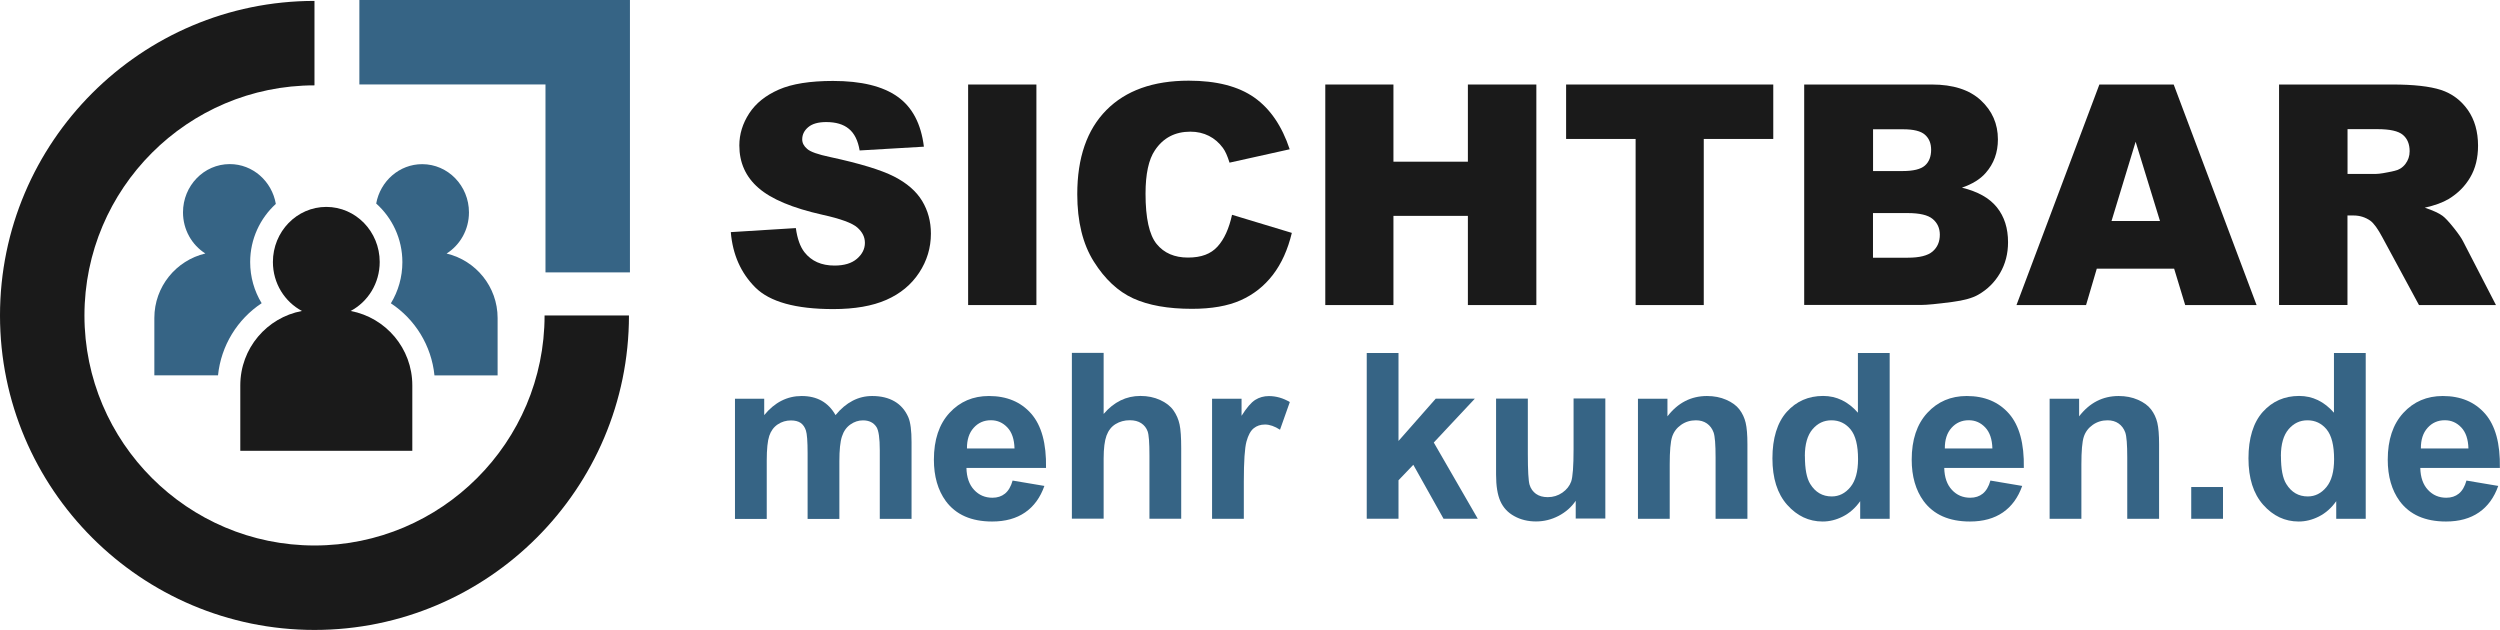
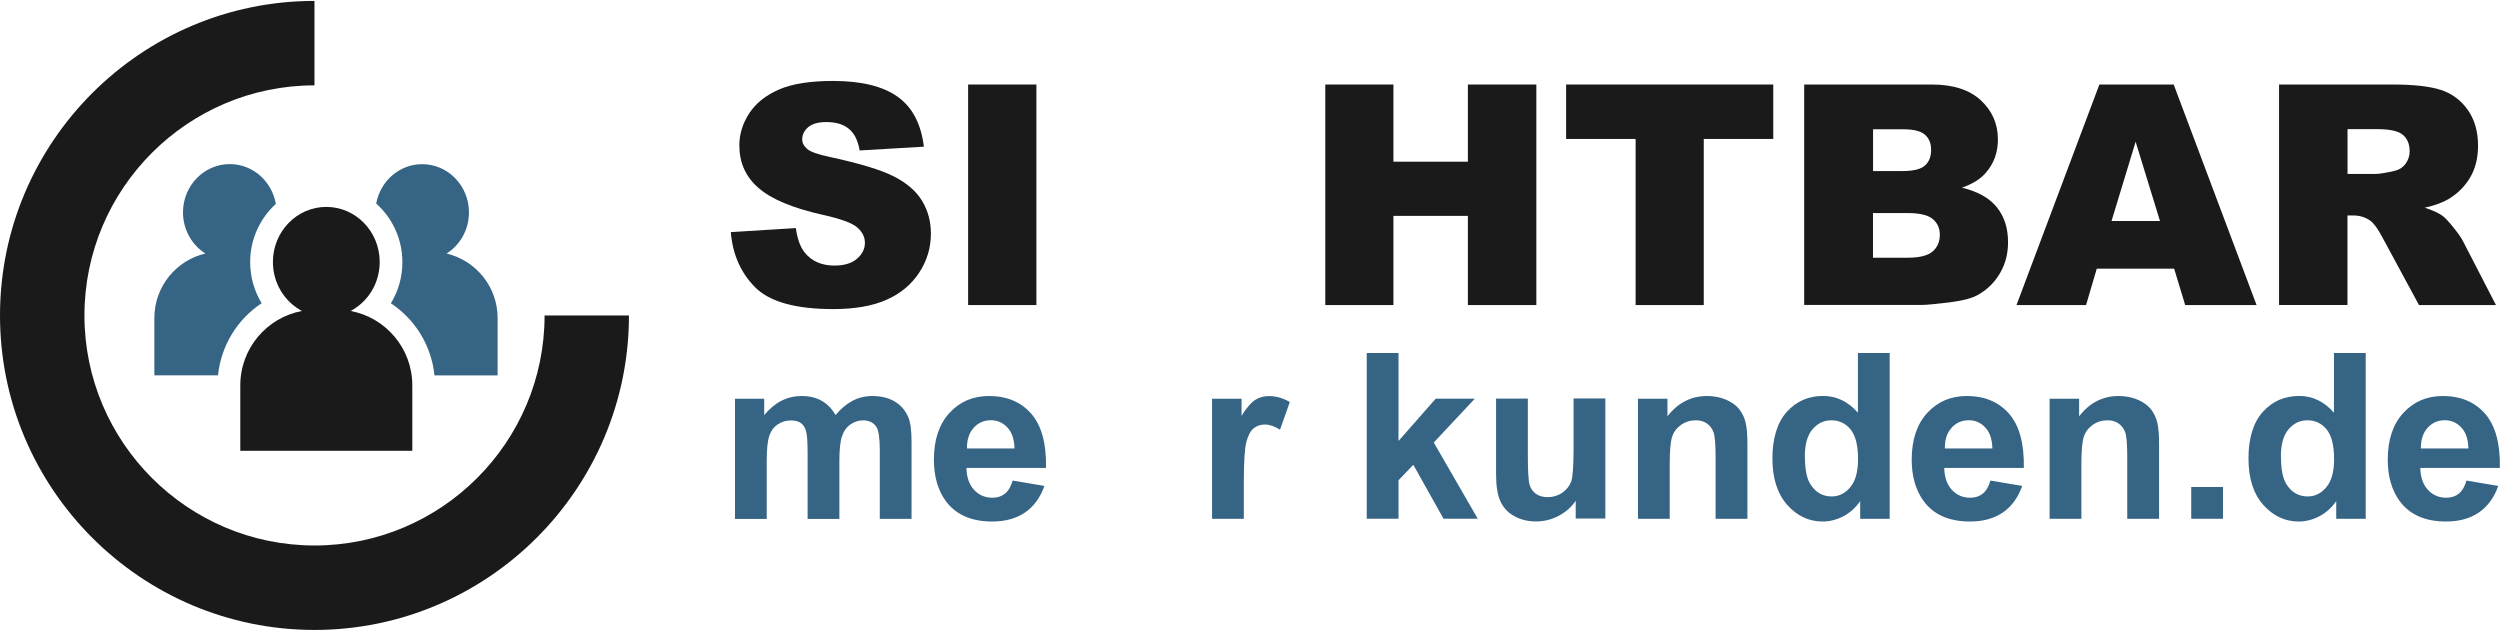
<svg xmlns="http://www.w3.org/2000/svg" viewBox="0 0 384.84 96.97" id="Ebene_2">
  <g id="Ebene_1-2">
    <path fill="#1a1a1a" d="M112.53,35.73l9.98-.62c.22,1.62.66,2.86,1.32,3.71,1.08,1.38,2.62,2.06,4.63,2.06,1.5,0,2.65-.35,3.46-1.05.81-.7,1.22-1.52,1.22-2.44s-.39-1.67-1.16-2.36c-.77-.69-2.56-1.35-5.37-1.97-4.6-1.03-7.88-2.41-9.84-4.12-1.98-1.71-2.96-3.9-2.96-6.55,0-1.74.51-3.39,1.52-4.94,1.01-1.55,2.53-2.77,4.56-3.66s4.81-1.33,8.35-1.33c4.34,0,7.65.81,9.92,2.42,2.28,1.61,3.63,4.18,4.06,7.7l-9.89.58c-.26-1.53-.81-2.64-1.66-3.33-.84-.7-2-1.04-3.49-1.04-1.22,0-2.14.26-2.76.78s-.93,1.15-.93,1.89c0,.54.25,1.03.76,1.46.49.45,1.67.86,3.52,1.25,4.58.99,7.87,1.99,9.85,3,1.98,1.01,3.43,2.27,4.33,3.76.9,1.5,1.35,3.17,1.35,5.03,0,2.18-.6,4.18-1.81,6.02-1.21,1.84-2.89,3.23-5.05,4.18-2.16.95-4.89,1.42-8.17,1.42-5.78,0-9.77-1.11-12-3.33-2.22-2.22-3.48-5.05-3.77-8.48Z" />
    <path fill="#1a1a1a" d="M149.03,13.01h10.51v33.95h-10.51V13.01Z" />
-     <path fill="#1a1a1a" d="M189.67,33.07l9.19,2.78c-.62,2.58-1.59,4.73-2.92,6.46-1.33,1.73-2.98,3.03-4.95,3.91-1.97.88-4.47,1.32-7.51,1.32-3.69,0-6.7-.54-9.04-1.61-2.34-1.07-4.36-2.96-6.06-5.66s-2.55-6.16-2.55-10.37c0-5.62,1.49-9.93,4.48-12.95,2.99-3.02,7.21-4.53,12.68-4.53,4.28,0,7.64.87,10.09,2.59,2.45,1.73,4.26,4.39,5.45,7.97l-9.26,2.06c-.32-1.03-.66-1.79-1.02-2.27-.59-.8-1.3-1.42-2.15-1.85-.85-.43-1.8-.65-2.85-.65-2.38,0-4.2.96-5.47,2.87-.96,1.42-1.44,3.65-1.44,6.68,0,3.76.57,6.34,1.71,7.74s2.75,2.09,4.82,2.09,3.52-.56,4.55-1.69c1.03-1.13,1.77-2.76,2.24-4.91Z" />
    <path fill="#1a1a1a" d="M204.01,13.01h10.49v11.88h11.46v-11.88h10.54v33.95h-10.54v-13.73h-11.46v13.73h-10.49V13.01Z" />
    <path fill="#1a1a1a" d="M241.08,13.01h31.89v8.38h-10.7v25.57h-10.49v-25.57h-10.7v-8.38Z" />
    <path fill="#1a1a1a" d="M277.74,13.01h19.64c3.27,0,5.79.81,7.54,2.43s2.63,3.63,2.63,6.02c0,2.01-.62,3.73-1.88,5.16-.83.96-2.05,1.71-3.66,2.27,2.44.59,4.23,1.59,5.38,3.02,1.15,1.43,1.72,3.22,1.72,5.38,0,1.76-.41,3.34-1.23,4.75-.82,1.41-1.94,2.52-3.36,3.33-.88.51-2.21.88-3.98,1.11-2.36.31-3.93.46-4.7.46h-18.11V13.01ZM288.33,26.33h4.56c1.64,0,2.78-.28,3.42-.84s.96-1.38.96-2.44c0-.99-.32-1.76-.96-2.32s-1.76-.83-3.35-.83h-4.63v6.44ZM288.33,39.67h5.35c1.81,0,3.08-.32,3.82-.96s1.11-1.5,1.11-2.58c0-1-.37-1.81-1.1-2.42-.73-.61-2.02-.91-3.86-.91h-5.33v6.88Z" />
    <path fill="#1a1a1a" d="M334.68,41.36h-11.91l-1.65,5.6h-10.71l12.76-33.95h11.44l12.76,33.95h-10.99l-1.7-5.6ZM332.5,34.02l-3.75-12.2-3.71,12.2h7.46Z" />
    <path fill="#1a1a1a" d="M350.83,46.96V13.01h17.48c3.24,0,5.72.28,7.43.83,1.71.56,3.09,1.59,4.15,3.09,1.05,1.5,1.57,3.34,1.57,5.5,0,1.88-.4,3.51-1.21,4.88-.8,1.37-1.91,2.47-3.31,3.32-.9.54-2.12.99-3.68,1.34,1.25.42,2.16.83,2.73,1.25.39.28.94.87,1.68,1.79.73.91,1.22,1.62,1.47,2.11l5.08,9.84h-11.85l-5.61-10.38c-.71-1.34-1.34-2.22-1.9-2.62-.76-.52-1.61-.79-2.57-.79h-.93v13.78h-10.54ZM361.37,26.77h4.42c.48,0,1.41-.15,2.78-.46.69-.14,1.26-.49,1.7-1.06s.66-1.23.66-1.97c0-1.1-.35-1.94-1.04-2.52-.7-.59-2-.88-3.91-.88h-4.61v6.9Z" />
    <path fill="#366485" d="M113.13,61.38h4.51v2.52c1.61-1.96,3.53-2.94,5.76-2.94,1.18,0,2.21.24,3.08.73.87.49,1.58,1.22,2.14,2.21.81-.99,1.69-1.72,2.63-2.21.94-.49,1.94-.73,3.01-.73,1.36,0,2.51.28,3.45.83.94.55,1.64,1.36,2.11,2.43.34.79.5,2.07.5,3.83v11.82h-4.89v-10.57c0-1.83-.17-3.02-.5-3.55-.45-.7-1.15-1.04-2.09-1.04-.69,0-1.33.21-1.93.63-.6.42-1.04,1.03-1.3,1.84-.27.81-.4,2.08-.4,3.82v8.88h-4.89v-10.13c0-1.8-.09-2.96-.26-3.48-.17-.52-.44-.91-.81-1.17-.37-.25-.86-.38-1.49-.38-.75,0-1.43.2-2.04.61s-1.04.99-1.3,1.76-.39,2.04-.39,3.81v8.98h-4.89v-18.48Z" />
    <path fill="#366485" d="M155.9,73.98l4.87.82c-.63,1.79-1.62,3.15-2.97,4.08-1.35.93-3.04,1.4-5.07,1.4-3.21,0-5.59-1.05-7.14-3.15-1.22-1.68-1.83-3.81-1.83-6.37,0-3.06.8-5.46,2.4-7.2,1.6-1.74,3.63-2.6,6.07-2.6,2.75,0,4.92.91,6.51,2.72,1.59,1.82,2.35,4.6,2.28,8.35h-12.25c.03,1.45.43,2.58,1.18,3.38.75.81,1.69,1.21,2.82,1.21.77,0,1.41-.21,1.93-.63.52-.42.92-1.09,1.18-2.02ZM156.17,69.03c-.04-1.42-.4-2.49-1.1-3.23-.7-.74-1.54-1.11-2.54-1.11-1.07,0-1.95.39-2.65,1.17s-1.04,1.83-1.03,3.17h7.31Z" />
-     <path fill="#366485" d="M169.89,54.34v9.38c1.58-1.84,3.46-2.77,5.66-2.77,1.12,0,2.14.21,3.05.63.91.42,1.59.95,2.04,1.6.46.65.77,1.37.94,2.16.17.79.25,2.01.25,3.67v10.84h-4.89v-9.76c0-1.94-.09-3.17-.28-3.69-.19-.52-.51-.94-.98-1.25-.47-.31-1.06-.46-1.77-.46-.81,0-1.54.2-2.18.59-.64.39-1.11.99-1.4,1.78s-.44,1.97-.44,3.52v9.26h-4.89v-25.52h4.89Z" />
    <path fill="#366485" d="M191.47,79.86h-4.89v-18.48h4.54v2.63c.78-1.24,1.48-2.06,2.1-2.45.62-.39,1.33-.59,2.11-.59,1.11,0,2.19.31,3.22.92l-1.51,4.26c-.82-.53-1.59-.8-2.3-.8s-1.26.19-1.74.57-.85,1.06-1.12,2.04-.41,3.05-.41,6.2v5.71Z" />
    <path fill="#366485" d="M210.39,79.86v-25.52h4.89v13.54l5.73-6.51h6.02l-6.32,6.75,6.77,11.73h-5.27l-4.65-8.3-2.28,2.38v5.92h-4.89Z" />
    <path fill="#366485" d="M242.56,79.86v-2.77c-.67.99-1.56,1.76-2.65,2.33-1.1.57-2.25.85-3.47.85s-2.36-.27-3.34-.82c-.99-.54-1.7-1.31-2.14-2.3-.44-.99-.66-2.35-.66-4.09v-11.7h4.89v8.49c0,2.6.09,4.19.27,4.78.18.59.51,1.05.98,1.39.48.34,1.08.51,1.81.51.84,0,1.58-.23,2.25-.69.66-.46,1.11-1.03,1.36-1.71.24-.68.37-2.34.37-4.99v-7.8h4.89v18.48h-4.54Z" />
    <path fill="#366485" d="M268.98,79.86h-4.89v-9.43c0-2-.1-3.29-.31-3.87s-.55-1.04-1.02-1.37c-.47-.33-1.04-.49-1.7-.49-.85,0-1.61.23-2.28.7s-1.13,1.08-1.38,1.84c-.25.77-.37,2.18-.37,4.25v8.37h-4.89v-18.48h4.54v2.71c1.61-2.09,3.64-3.13,6.09-3.13,1.08,0,2.07.19,2.96.58s1.57.88,2.03,1.49c.46.6.78,1.29.96,2.05s.27,1.86.27,3.29v11.49Z" />
    <path fill="#366485" d="M290.89,79.86h-4.54v-2.71c-.75,1.06-1.64,1.84-2.67,2.36-1.03.52-2.06.77-3.11.77-2.12,0-3.94-.86-5.46-2.57s-2.27-4.1-2.27-7.16.74-5.51,2.21-7.15c1.47-1.63,3.34-2.45,5.59-2.45,2.07,0,3.85.86,5.36,2.58v-9.19h4.89v25.52ZM277.84,70.22c0,1.97.27,3.4.82,4.28.79,1.28,1.89,1.92,3.31,1.92,1.12,0,2.08-.48,2.87-1.44.79-.96,1.18-2.39,1.18-4.29,0-2.12-.38-3.65-1.15-4.59-.77-.93-1.75-1.4-2.94-1.4s-2.13.46-2.92,1.38c-.78.92-1.18,2.3-1.18,4.13Z" />
    <path fill="#366485" d="M306.42,73.98l4.87.82c-.63,1.79-1.62,3.15-2.97,4.08-1.35.93-3.04,1.4-5.07,1.4-3.21,0-5.59-1.05-7.14-3.15-1.22-1.68-1.83-3.81-1.83-6.37,0-3.06.8-5.46,2.4-7.2,1.6-1.74,3.63-2.6,6.07-2.6,2.75,0,4.92.91,6.51,2.72,1.59,1.82,2.35,4.6,2.28,8.35h-12.25c.03,1.45.43,2.58,1.18,3.38.75.81,1.69,1.21,2.82,1.21.77,0,1.41-.21,1.93-.63.52-.42.92-1.09,1.18-2.02ZM306.7,69.03c-.04-1.42-.4-2.49-1.1-3.23-.7-.74-1.54-1.11-2.54-1.11-1.07,0-1.95.39-2.65,1.17s-1.04,1.83-1.03,3.17h7.31Z" />
    <path fill="#366485" d="M332.35,79.86h-4.89v-9.43c0-2-.1-3.29-.31-3.87s-.55-1.04-1.02-1.37c-.47-.33-1.04-.49-1.7-.49-.85,0-1.61.23-2.28.7s-1.13,1.08-1.38,1.84c-.25.77-.37,2.18-.37,4.25v8.37h-4.89v-18.48h4.54v2.71c1.61-2.09,3.64-3.13,6.09-3.13,1.08,0,2.07.19,2.96.58s1.57.88,2.03,1.49c.46.6.78,1.29.96,2.05s.27,1.86.27,3.29v11.49Z" />
    <path fill="#366485" d="M337.31,79.86v-4.89h4.89v4.89h-4.89Z" />
    <path fill="#366485" d="M364.17,79.86h-4.54v-2.71c-.75,1.06-1.64,1.84-2.67,2.36-1.03.52-2.06.77-3.11.77-2.12,0-3.94-.86-5.46-2.57s-2.27-4.1-2.27-7.16.74-5.51,2.21-7.15c1.47-1.63,3.34-2.45,5.59-2.45,2.07,0,3.85.86,5.36,2.58v-9.19h4.89v25.52ZM351.12,70.22c0,1.97.27,3.4.82,4.28.79,1.28,1.89,1.92,3.31,1.92,1.12,0,2.08-.48,2.87-1.44.79-.96,1.18-2.39,1.18-4.29,0-2.12-.38-3.65-1.15-4.59-.77-.93-1.75-1.4-2.94-1.4s-2.13.46-2.92,1.38c-.78.92-1.18,2.3-1.18,4.13Z" />
    <path fill="#366485" d="M379.7,73.98l4.87.82c-.63,1.79-1.62,3.15-2.97,4.08-1.35.93-3.04,1.4-5.07,1.4-3.21,0-5.59-1.05-7.14-3.15-1.22-1.68-1.83-3.81-1.83-6.37,0-3.06.8-5.46,2.4-7.2,1.6-1.74,3.63-2.6,6.07-2.6,2.75,0,4.92.91,6.51,2.72,1.59,1.82,2.35,4.6,2.28,8.35h-12.25c.03,1.45.43,2.58,1.18,3.38.75.81,1.69,1.21,2.82,1.21.77,0,1.41-.21,1.93-.63.52-.42.92-1.09,1.18-2.02ZM379.98,69.03c-.04-1.42-.4-2.49-1.1-3.23-.7-.74-1.54-1.11-2.54-1.11-1.07,0-1.95.39-2.65,1.17s-1.04,1.83-1.03,3.17h7.31Z" />
    <path fill="#1a1a1a" d="M83.83,48.56c0,19.53-15.89,35.41-35.41,35.41S13,68.08,13,48.56,28.89,13.14,48.41,13.14h0V.14h0C21.72.14,0,21.86,0,48.56s21.72,48.41,48.41,48.41,48.41-21.72,48.41-48.41h-13Z" />
-     <polygon fill="#366485" points="96.97 41.93 83.97 41.93 83.97 13 55.32 13 55.32 0 96.97 0 96.97 41.93" />
    <path fill="#1a1a1a" d="M36.99,69.39h26.48v-10.07c0-5.7-4.09-10.43-9.49-11.45,2.65-1.41,4.47-4.25,4.47-7.54,0-4.68-3.68-8.48-8.22-8.48s-8.22,3.8-8.22,8.48c0,3.29,1.82,6.13,4.47,7.54-5.4,1.01-9.49,5.75-9.49,11.45v10.07Z" />
    <path fill="#366485" d="M68.75,39.03c2.06-1.31,3.44-3.65,3.44-6.33,0-4.11-3.23-7.43-7.2-7.43-3.52,0-6.45,2.61-7.08,6.06,2.46,2.2,4.03,5.42,4.03,9.02,0,2.29-.63,4.48-1.77,6.34,3.73,2.46,6.25,6.51,6.71,11.1h9.72v-8.83c0-4.83-3.35-8.86-7.85-9.93Z" />
    <path fill="#366485" d="M40.28,46.68c-1.14-1.87-1.77-4.05-1.77-6.34,0-3.56,1.54-6.75,3.95-8.95-.6-3.48-3.54-6.13-7.09-6.13-3.98,0-7.2,3.33-7.2,7.43,0,2.68,1.38,5.03,3.44,6.33-4.5,1.07-7.85,5.1-7.85,9.93v8.83h9.8c.47-4.59,2.99-8.64,6.71-11.1Z" />
  </g>
</svg>